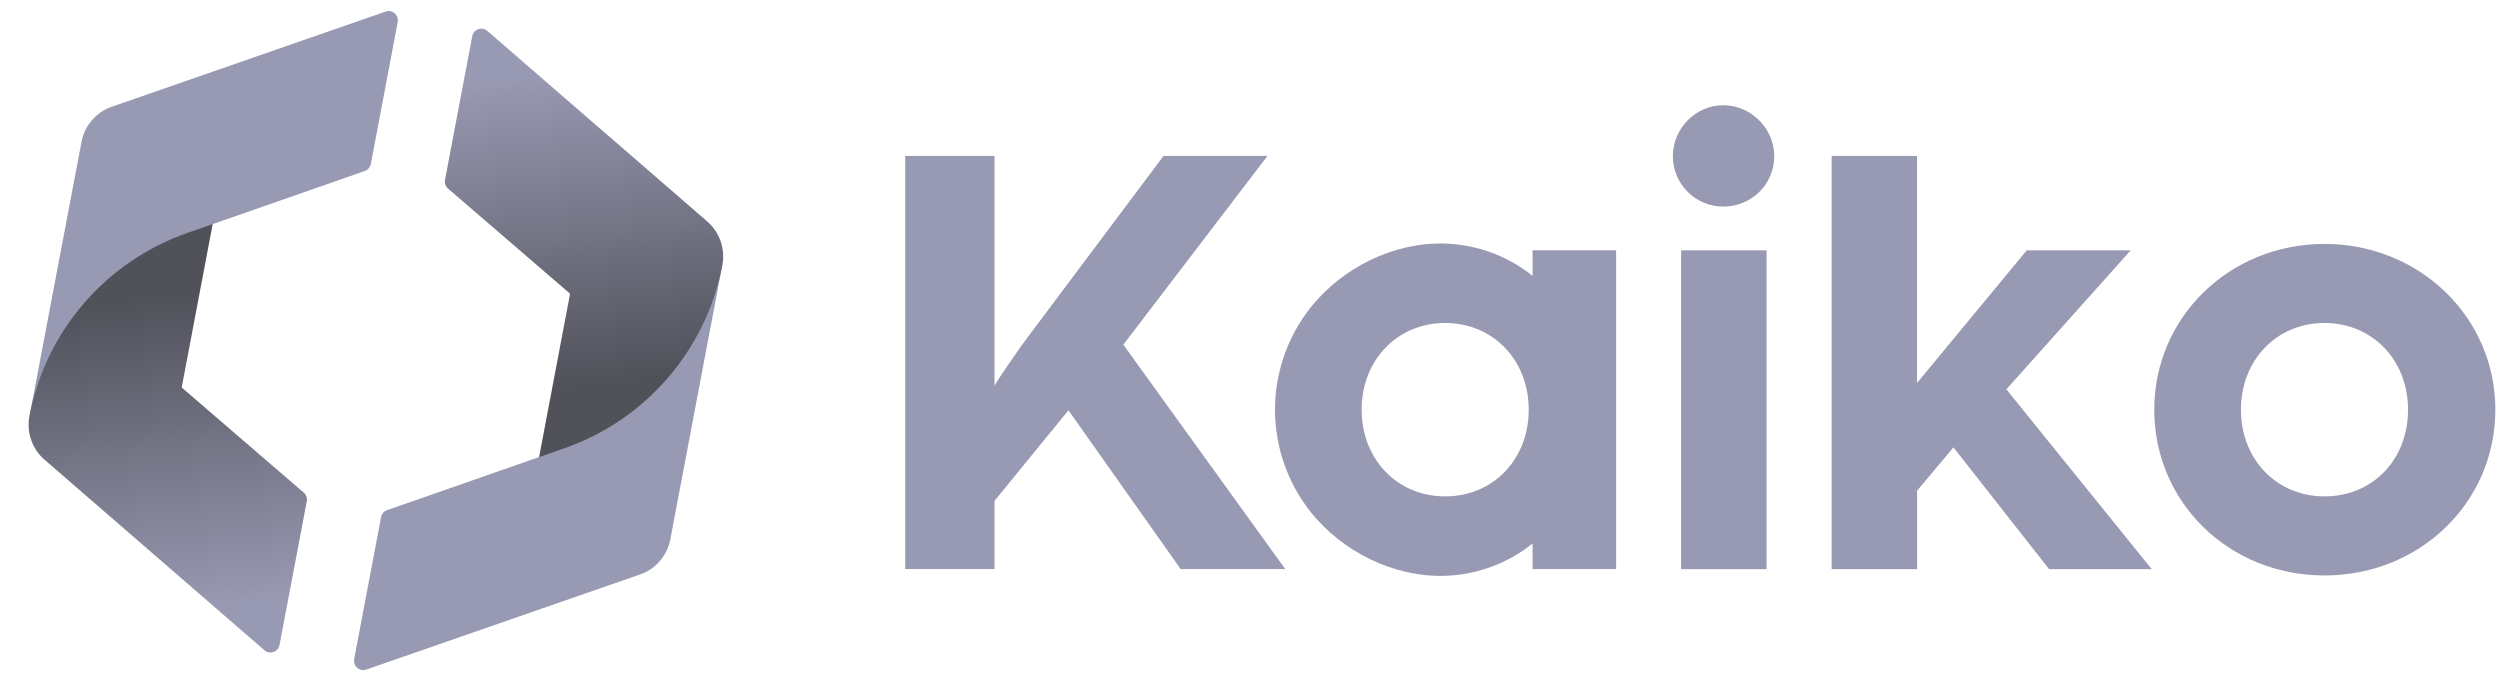
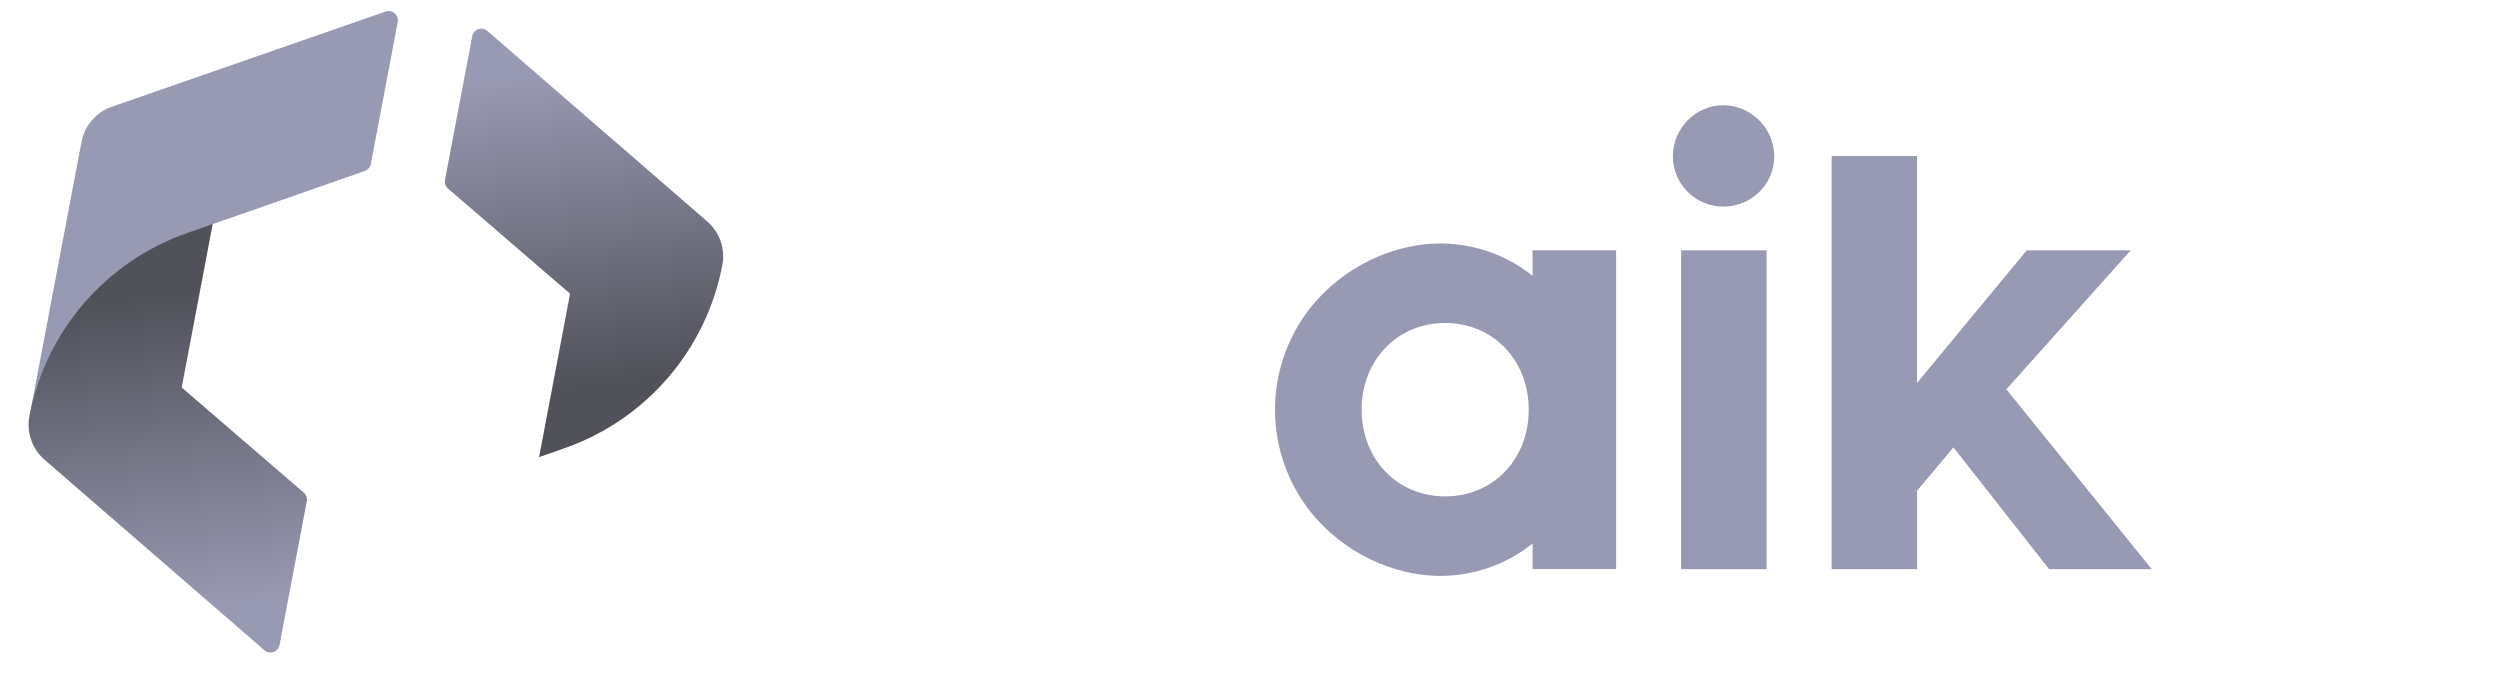
<svg xmlns="http://www.w3.org/2000/svg" width="436" height="119" viewBox="0 0 436 119" fill="none">
  <g clip-path="url(#clip0_306_5384)">
    <path d="M5.141 72.6L14.221 24.72C14.761 21.89 16.761 19.56 19.481 18.62L67.251 2.02C68.421 1.61 69.591 2.62 69.361 3.84L64.671 28.6C64.561 29.16 64.161 29.63 63.621 29.82L37.111 39.08" fill="#9899B2" />
    <path d="M37.09 39.08L31.69 67.58L52.97 85.91C53.41 86.29 53.61 86.86 53.5 87.43L48.75 112.49C48.52 113.71 47.05 114.22 46.12 113.41L7.77 80.18C5.6 78.3 4.6 75.42 5.13 72.6C7.94 57.77 18.46 45.58 32.71 40.61" fill="url(#paint0_linear_306_5384)" />
-     <path d="M125.979 46.2L116.899 94.08C116.359 96.91 114.359 99.24 111.639 100.18L63.879 116.77C62.709 117.18 61.539 116.17 61.769 114.95L66.459 90.19C66.569 89.63 66.969 89.16 67.509 88.97L94.019 79.71" fill="#9899B2" />
    <path d="M94.02 79.72L99.42 51.22L78.14 32.89C77.7 32.51 77.5 31.94 77.61 31.37L82.36 6.31C82.59 5.09 84.06 4.58 84.99 5.39L123.34 38.62C125.51 40.5 126.51 43.38 125.98 46.2C123.17 61.03 112.65 73.22 98.4 78.19" fill="url(#paint1_linear_306_5384)" />
    <path d="M291.75 27.25C291.75 22.36 295.75 18.35 300.53 18.35C305.31 18.35 309.43 22.35 309.43 27.25C309.43 32.15 305.43 36.03 300.53 36.03C295.63 36.03 291.75 32.03 291.75 27.25Z" fill="#9899B2" />
-     <path d="M157.87 27.2H173.44V67.23C173.88 66.45 177.44 61.11 180 57.78L202.91 27.2H221.04L195.91 60.11L224.15 99.25H205.91L186.34 71.56L173.44 87.35V99.25H157.87V27.2Z" fill="#9899B2" />
    <path d="M308.09 43.66H293.19V99.26H308.09V43.66Z" fill="#9899B2" />
    <path d="M319.43 27.2H334.33V66.79L353.46 43.66H371.59L349.91 67.9L375.26 99.26H357.36L340.68 78.02L334.34 85.58V99.26H319.44V27.2H319.43Z" fill="#9899B2" />
-     <path d="M375.7 71.45C375.7 55.33 388.82 42.54 405.39 42.54C421.96 42.54 435.19 55.33 435.19 71.45C435.19 87.57 422.07 100.36 405.39 100.36C388.71 100.36 375.7 87.57 375.7 71.45ZM419.96 71.45C419.96 62.78 413.73 56.33 405.39 56.33C397.05 56.33 390.82 62.78 390.82 71.45C390.82 80.12 397.05 86.57 405.39 86.57C413.73 86.57 419.96 80.23 419.96 71.45Z" fill="#9899B2" />
    <path d="M267.28 43.65V48.12C263.41 44.98 258.58 43.05 253.62 42.58C244.71 41.72 235.55 45.76 229.63 52.37C224.95 57.59 222.36 64.44 222.36 71.45C222.36 78.46 224.95 85.31 229.63 90.53C235.55 97.14 244.71 101.18 253.62 100.32C258.59 99.85 263.42 97.92 267.28 94.78V99.24H281.85V43.65H267.28ZM252.04 86.57C243.7 86.57 237.47 80.12 237.47 71.45C237.47 62.78 243.7 56.33 252.04 56.33C260.38 56.33 266.61 62.78 266.61 71.45C266.61 80.12 260.39 86.57 252.04 86.57Z" fill="#9899B2" />
  </g>
  <defs>
    <linearGradient id="paint0_linear_306_5384" x1="41.723" y1="104.717" x2="34.996" y2="50.884" gradientUnits="userSpaceOnUse">
      <stop stop-color="#9899B2" />
      <stop offset="1" stop-color="#505159" />
    </linearGradient>
    <linearGradient id="paint1_linear_306_5384" x1="89.387" y1="14.084" x2="96.113" y2="67.916" gradientUnits="userSpaceOnUse">
      <stop stop-color="#9899B2" />
      <stop offset="1" stop-color="#505159" />
    </linearGradient>
    <clipPath id="clip0_306_5384">
      <rect width="435.19" height="118.8" fill="white" />
    </clipPath>
  </defs>
</svg>